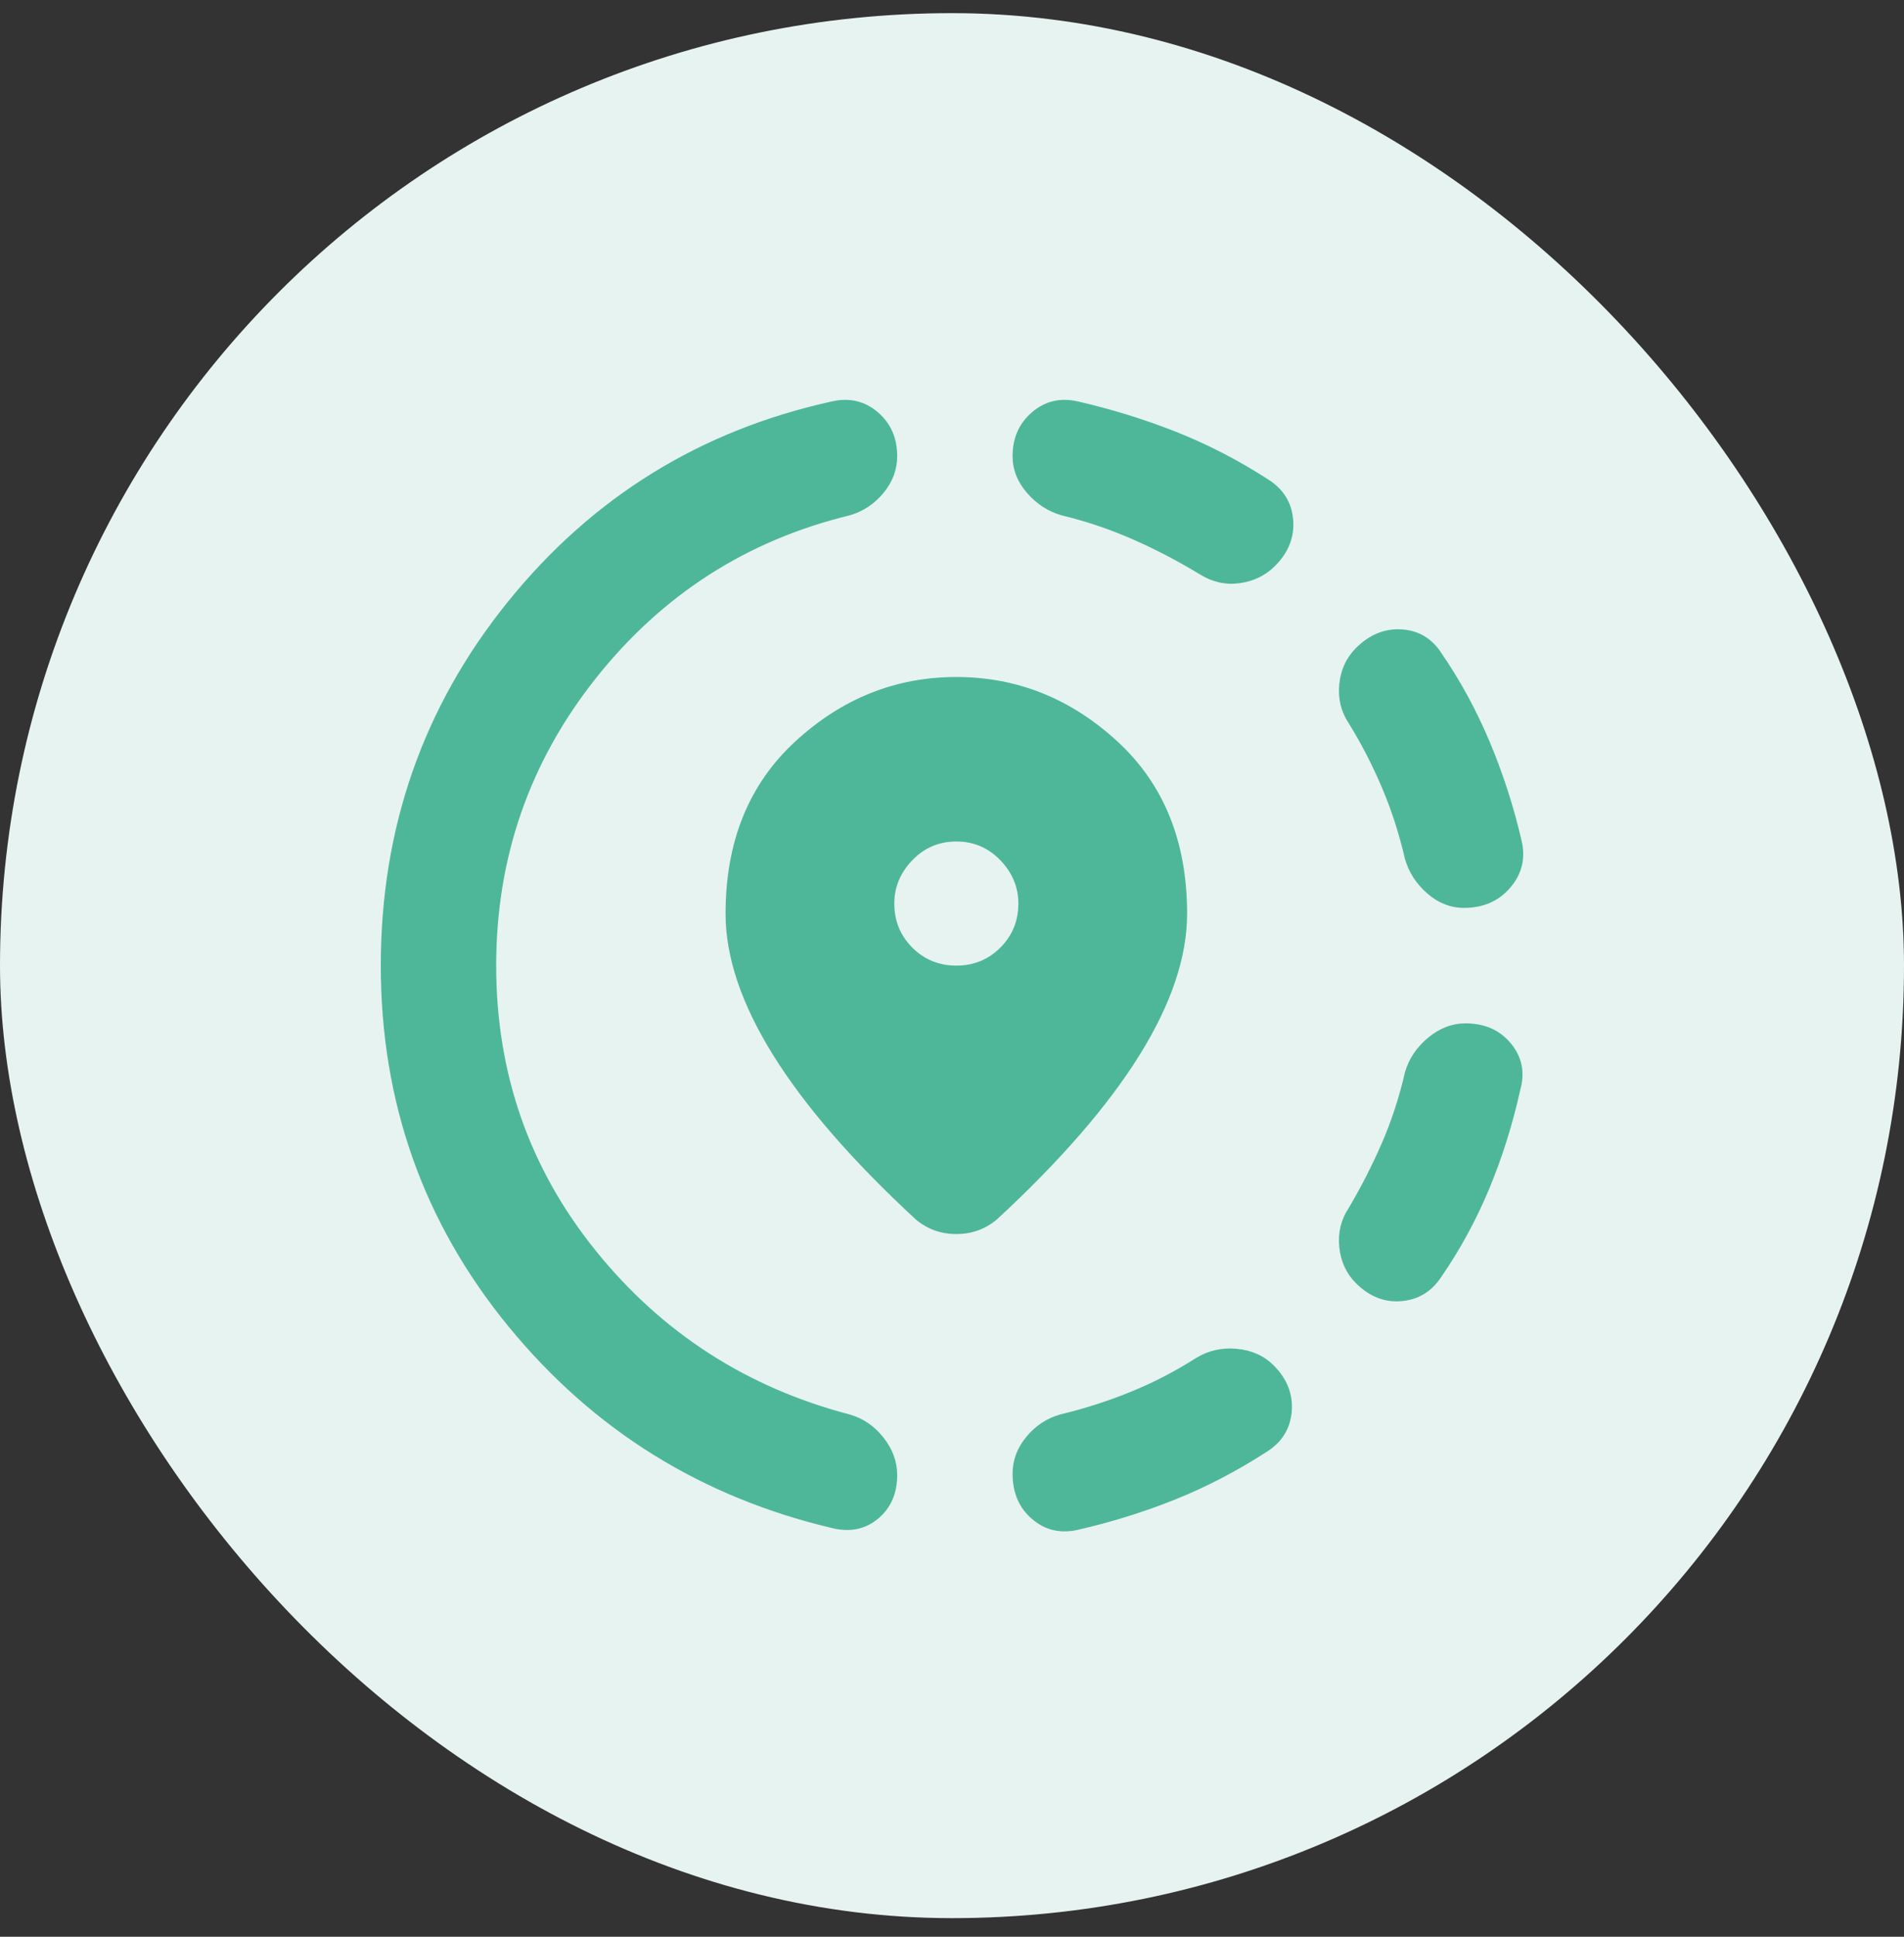
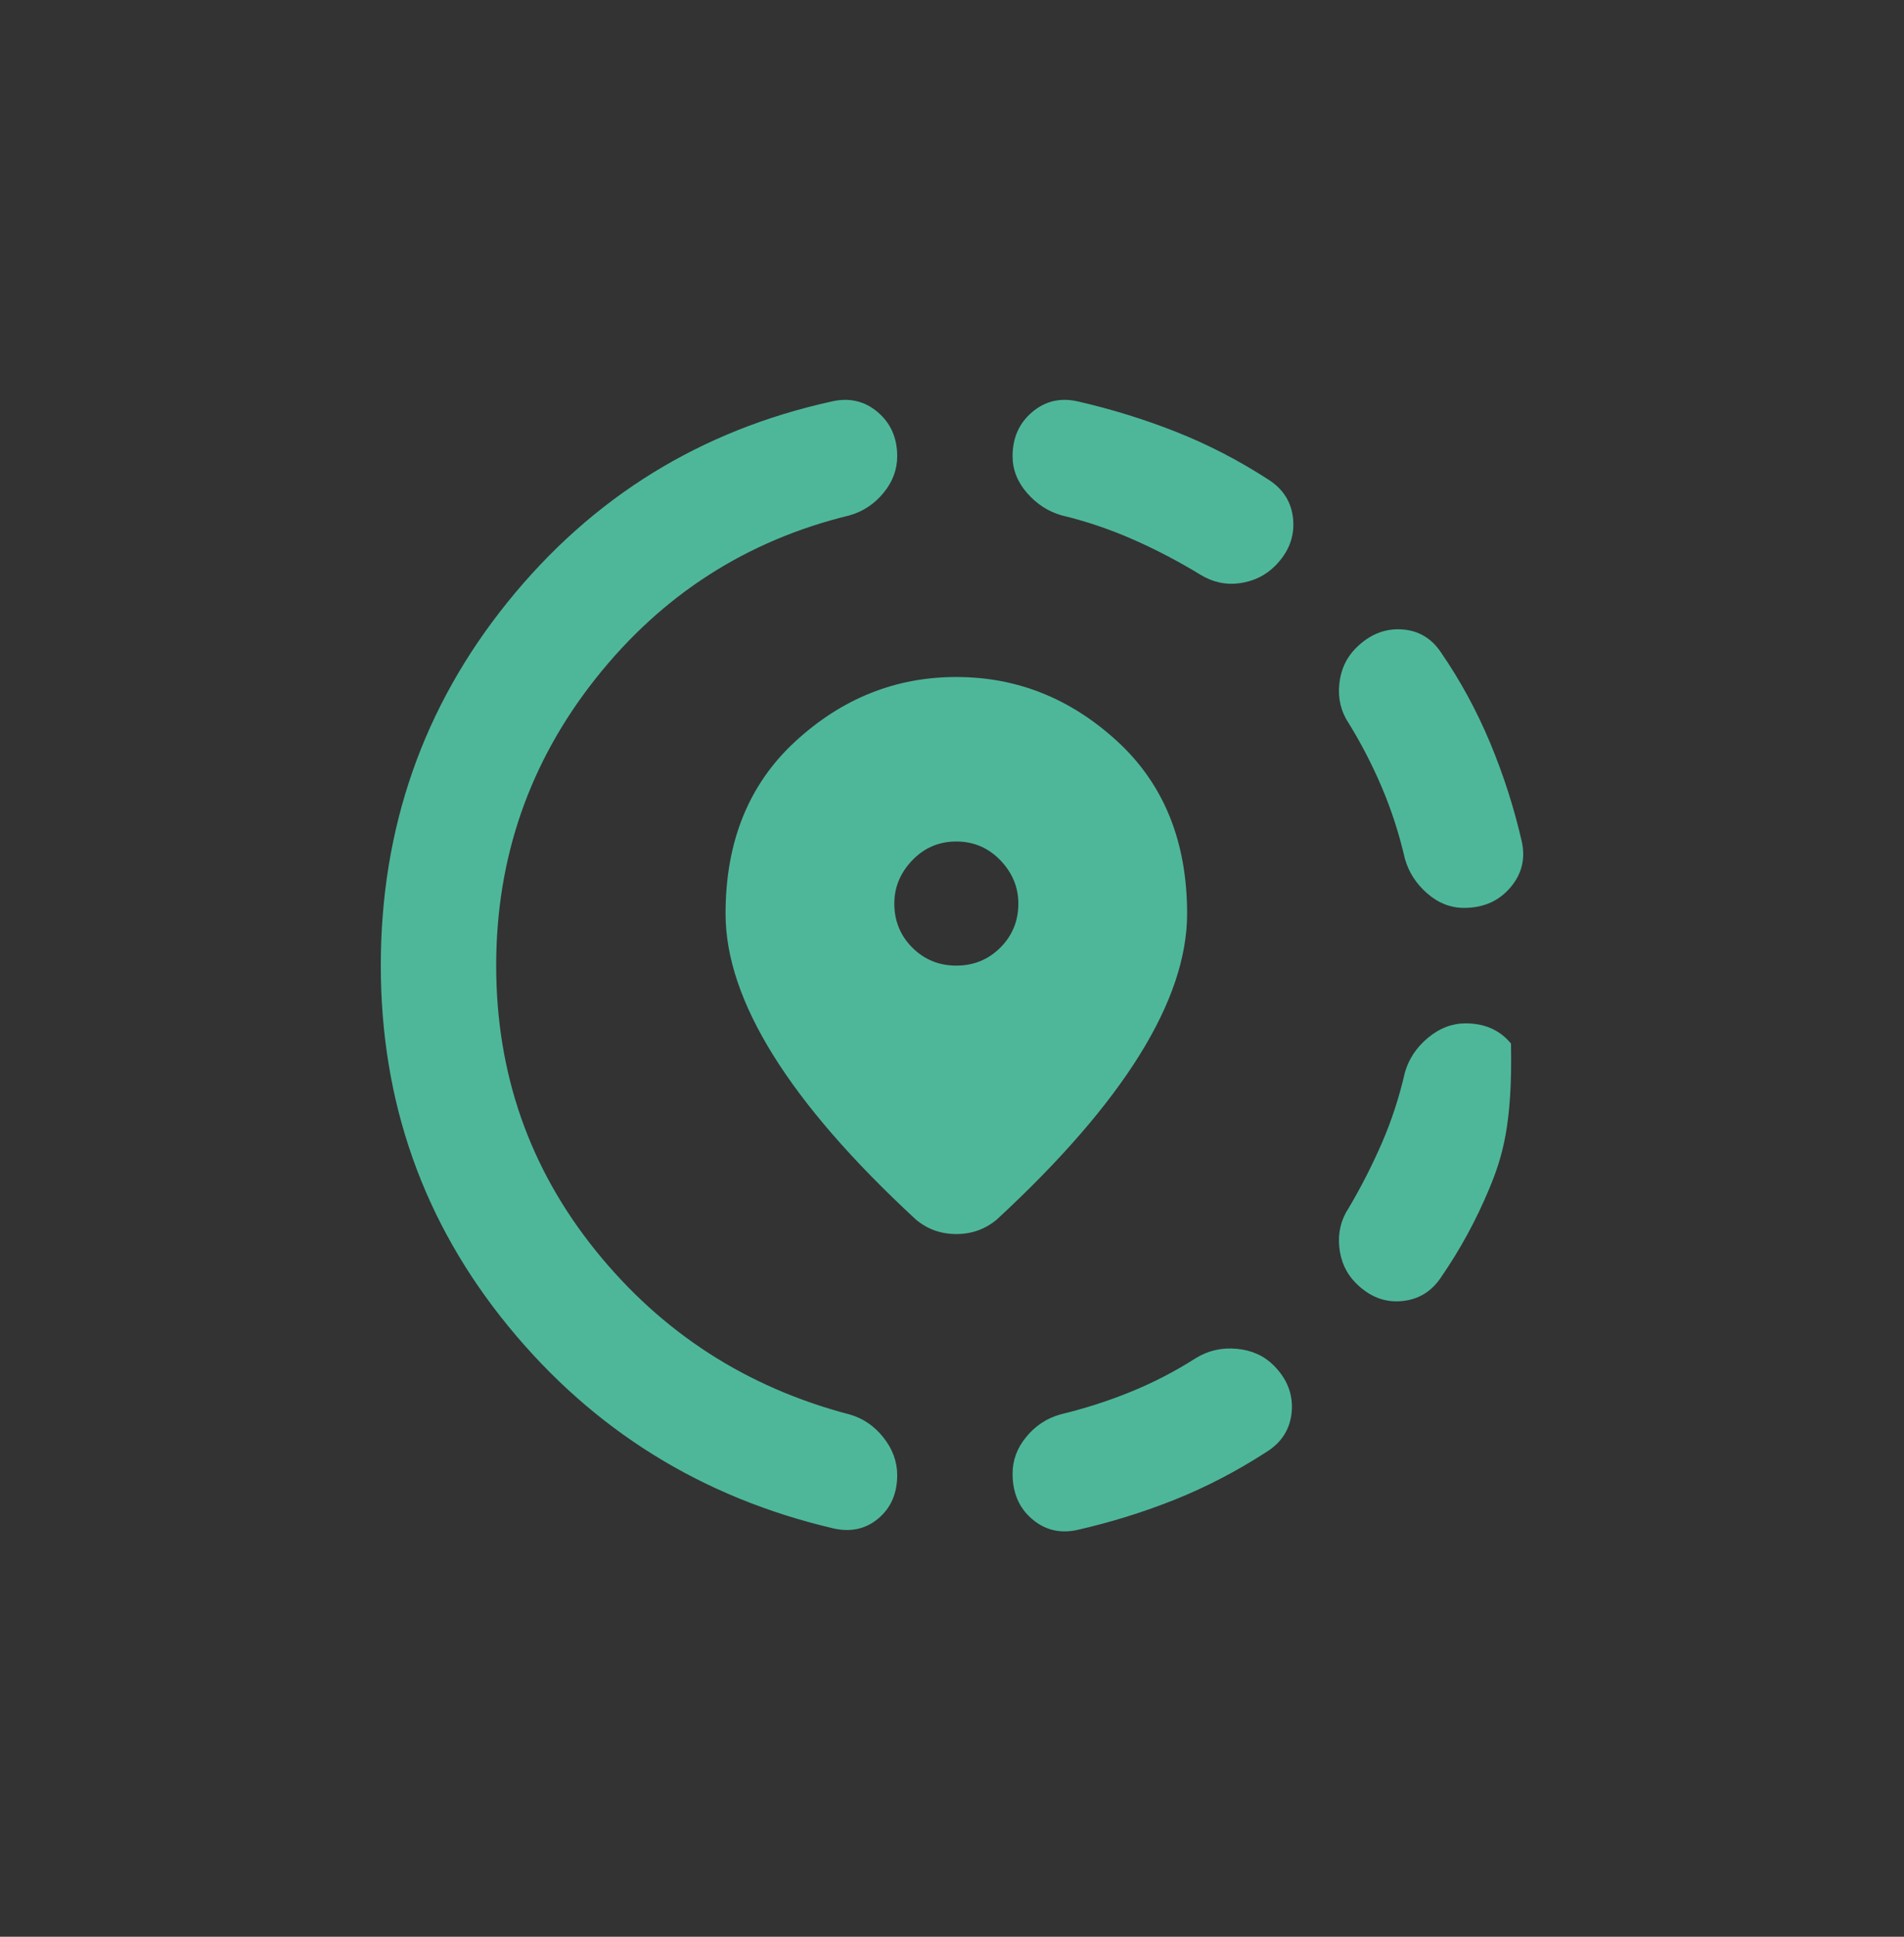
<svg xmlns="http://www.w3.org/2000/svg" width="60" height="61" viewBox="0 0 60 61" fill="none">
  <rect x="0" y="0" width="60" height="61" fill="#333333" stroke="none" />
-   <rect y="0.414" width="60" height="60" rx="30" fill="#E7F3F1" />
-   <path d="M33.955 48.186C33.409 48.307 32.932 48.194 32.524 47.844C32.114 47.496 31.909 47.02 31.909 46.413C31.909 45.989 32.053 45.603 32.342 45.255C32.629 44.906 32.985 44.671 33.409 44.55C34.167 44.368 34.902 44.133 35.615 43.844C36.326 43.557 37.015 43.201 37.682 42.777C38.076 42.535 38.508 42.437 38.978 42.483C39.447 42.527 39.833 42.701 40.136 43.004C40.561 43.429 40.75 43.913 40.706 44.459C40.659 45.004 40.394 45.429 39.909 45.732C38.97 46.338 38.008 46.838 37.024 47.232C36.038 47.626 35.015 47.944 33.955 48.186ZM42.727 40.413C42.424 40.11 42.25 39.732 42.204 39.277C42.159 38.823 42.258 38.413 42.5 38.05C42.894 37.383 43.242 36.701 43.545 36.004C43.849 35.307 44.091 34.565 44.273 33.777C44.394 33.353 44.636 32.989 45 32.686C45.364 32.383 45.758 32.232 46.182 32.232C46.788 32.232 47.266 32.444 47.615 32.868C47.962 33.292 48.061 33.777 47.909 34.323C47.667 35.413 47.341 36.452 46.931 37.437C46.522 38.421 46.015 39.353 45.409 40.232C45.106 40.686 44.69 40.936 44.16 40.981C43.629 41.027 43.151 40.838 42.727 40.413ZM46.136 28.595C45.712 28.595 45.326 28.444 44.978 28.141C44.629 27.838 44.394 27.474 44.273 27.05C44.091 26.262 43.849 25.512 43.545 24.799C43.242 24.087 42.894 23.413 42.5 22.777C42.258 22.413 42.159 22.004 42.204 21.55C42.25 21.095 42.424 20.716 42.727 20.413C43.151 19.989 43.629 19.792 44.16 19.823C44.69 19.853 45.106 20.095 45.409 20.55C46.015 21.429 46.53 22.375 46.955 23.39C47.379 24.406 47.712 25.444 47.955 26.504C48.076 27.05 47.955 27.535 47.591 27.959C47.227 28.383 46.742 28.595 46.136 28.595ZM26.273 48.141C22.121 47.171 18.704 45.05 16.022 41.777C13.341 38.504 12 34.717 12 30.413C12 26.08 13.333 22.262 16 18.959C18.667 15.656 22.076 13.55 26.227 12.641C26.773 12.52 27.25 12.633 27.66 12.981C28.069 13.33 28.273 13.792 28.273 14.368C28.273 14.792 28.128 15.178 27.84 15.526C27.553 15.875 27.197 16.11 26.773 16.232C23.53 17.02 20.864 18.732 18.773 21.368C16.682 24.004 15.636 27.02 15.636 30.413C15.636 33.807 16.682 36.8 18.773 39.392C20.864 41.982 23.53 43.701 26.773 44.55C27.197 44.671 27.553 44.913 27.84 45.277C28.128 45.641 28.273 46.035 28.273 46.459C28.273 47.035 28.076 47.489 27.682 47.823C27.288 48.156 26.818 48.262 26.273 48.141ZM37.818 18.095C37.121 17.671 36.409 17.299 35.682 16.981C34.955 16.663 34.212 16.413 33.455 16.232C33.03 16.11 32.667 15.875 32.364 15.526C32.061 15.178 31.909 14.792 31.909 14.368C31.909 13.792 32.114 13.33 32.524 12.981C32.932 12.633 33.409 12.52 33.955 12.641C35.015 12.883 36.045 13.201 37.045 13.595C38.045 13.989 39.015 14.489 39.955 15.095C40.439 15.398 40.705 15.823 40.751 16.368C40.796 16.913 40.606 17.398 40.182 17.823C39.879 18.126 39.508 18.307 39.069 18.368C38.629 18.429 38.212 18.338 37.818 18.095ZM30.136 38.868C29.894 38.868 29.667 38.83 29.454 38.754C29.242 38.678 29.046 38.565 28.864 38.413C26.864 36.565 25.364 34.838 24.364 33.232C23.364 31.626 22.864 30.141 22.864 28.777C22.864 26.504 23.599 24.694 25.069 23.346C26.538 21.997 28.227 21.323 30.136 21.323C32.045 21.323 33.735 21.997 35.206 23.346C36.675 24.694 37.409 26.504 37.409 28.777C37.409 30.141 36.909 31.626 35.909 33.232C34.909 34.838 33.409 36.565 31.409 38.413C31.227 38.565 31.03 38.678 30.818 38.754C30.606 38.83 30.379 38.868 30.136 38.868ZM30.136 30.413C30.682 30.413 31.144 30.224 31.524 29.846C31.902 29.467 32.091 29.004 32.091 28.459C32.091 27.944 31.902 27.489 31.524 27.095C31.144 26.701 30.682 26.504 30.136 26.504C29.591 26.504 29.128 26.701 28.749 27.095C28.371 27.489 28.182 27.944 28.182 28.459C28.182 29.004 28.371 29.467 28.749 29.846C29.128 30.224 29.591 30.413 30.136 30.413Z" fill="#4EB79A" />
+   <path d="M33.955 48.186C33.409 48.307 32.932 48.194 32.524 47.844C32.114 47.496 31.909 47.02 31.909 46.413C31.909 45.989 32.053 45.603 32.342 45.255C32.629 44.906 32.985 44.671 33.409 44.55C34.167 44.368 34.902 44.133 35.615 43.844C36.326 43.557 37.015 43.201 37.682 42.777C38.076 42.535 38.508 42.437 38.978 42.483C39.447 42.527 39.833 42.701 40.136 43.004C40.561 43.429 40.75 43.913 40.706 44.459C40.659 45.004 40.394 45.429 39.909 45.732C38.97 46.338 38.008 46.838 37.024 47.232C36.038 47.626 35.015 47.944 33.955 48.186ZM42.727 40.413C42.424 40.11 42.25 39.732 42.204 39.277C42.159 38.823 42.258 38.413 42.5 38.05C42.894 37.383 43.242 36.701 43.545 36.004C43.849 35.307 44.091 34.565 44.273 33.777C44.394 33.353 44.636 32.989 45 32.686C45.364 32.383 45.758 32.232 46.182 32.232C46.788 32.232 47.266 32.444 47.615 32.868C47.667 35.413 47.341 36.452 46.931 37.437C46.522 38.421 46.015 39.353 45.409 40.232C45.106 40.686 44.69 40.936 44.16 40.981C43.629 41.027 43.151 40.838 42.727 40.413ZM46.136 28.595C45.712 28.595 45.326 28.444 44.978 28.141C44.629 27.838 44.394 27.474 44.273 27.05C44.091 26.262 43.849 25.512 43.545 24.799C43.242 24.087 42.894 23.413 42.5 22.777C42.258 22.413 42.159 22.004 42.204 21.55C42.25 21.095 42.424 20.716 42.727 20.413C43.151 19.989 43.629 19.792 44.16 19.823C44.69 19.853 45.106 20.095 45.409 20.55C46.015 21.429 46.53 22.375 46.955 23.39C47.379 24.406 47.712 25.444 47.955 26.504C48.076 27.05 47.955 27.535 47.591 27.959C47.227 28.383 46.742 28.595 46.136 28.595ZM26.273 48.141C22.121 47.171 18.704 45.05 16.022 41.777C13.341 38.504 12 34.717 12 30.413C12 26.08 13.333 22.262 16 18.959C18.667 15.656 22.076 13.55 26.227 12.641C26.773 12.52 27.25 12.633 27.66 12.981C28.069 13.33 28.273 13.792 28.273 14.368C28.273 14.792 28.128 15.178 27.84 15.526C27.553 15.875 27.197 16.11 26.773 16.232C23.53 17.02 20.864 18.732 18.773 21.368C16.682 24.004 15.636 27.02 15.636 30.413C15.636 33.807 16.682 36.8 18.773 39.392C20.864 41.982 23.53 43.701 26.773 44.55C27.197 44.671 27.553 44.913 27.84 45.277C28.128 45.641 28.273 46.035 28.273 46.459C28.273 47.035 28.076 47.489 27.682 47.823C27.288 48.156 26.818 48.262 26.273 48.141ZM37.818 18.095C37.121 17.671 36.409 17.299 35.682 16.981C34.955 16.663 34.212 16.413 33.455 16.232C33.03 16.11 32.667 15.875 32.364 15.526C32.061 15.178 31.909 14.792 31.909 14.368C31.909 13.792 32.114 13.33 32.524 12.981C32.932 12.633 33.409 12.52 33.955 12.641C35.015 12.883 36.045 13.201 37.045 13.595C38.045 13.989 39.015 14.489 39.955 15.095C40.439 15.398 40.705 15.823 40.751 16.368C40.796 16.913 40.606 17.398 40.182 17.823C39.879 18.126 39.508 18.307 39.069 18.368C38.629 18.429 38.212 18.338 37.818 18.095ZM30.136 38.868C29.894 38.868 29.667 38.83 29.454 38.754C29.242 38.678 29.046 38.565 28.864 38.413C26.864 36.565 25.364 34.838 24.364 33.232C23.364 31.626 22.864 30.141 22.864 28.777C22.864 26.504 23.599 24.694 25.069 23.346C26.538 21.997 28.227 21.323 30.136 21.323C32.045 21.323 33.735 21.997 35.206 23.346C36.675 24.694 37.409 26.504 37.409 28.777C37.409 30.141 36.909 31.626 35.909 33.232C34.909 34.838 33.409 36.565 31.409 38.413C31.227 38.565 31.03 38.678 30.818 38.754C30.606 38.83 30.379 38.868 30.136 38.868ZM30.136 30.413C30.682 30.413 31.144 30.224 31.524 29.846C31.902 29.467 32.091 29.004 32.091 28.459C32.091 27.944 31.902 27.489 31.524 27.095C31.144 26.701 30.682 26.504 30.136 26.504C29.591 26.504 29.128 26.701 28.749 27.095C28.371 27.489 28.182 27.944 28.182 28.459C28.182 29.004 28.371 29.467 28.749 29.846C29.128 30.224 29.591 30.413 30.136 30.413Z" fill="#4EB79A" />
</svg>